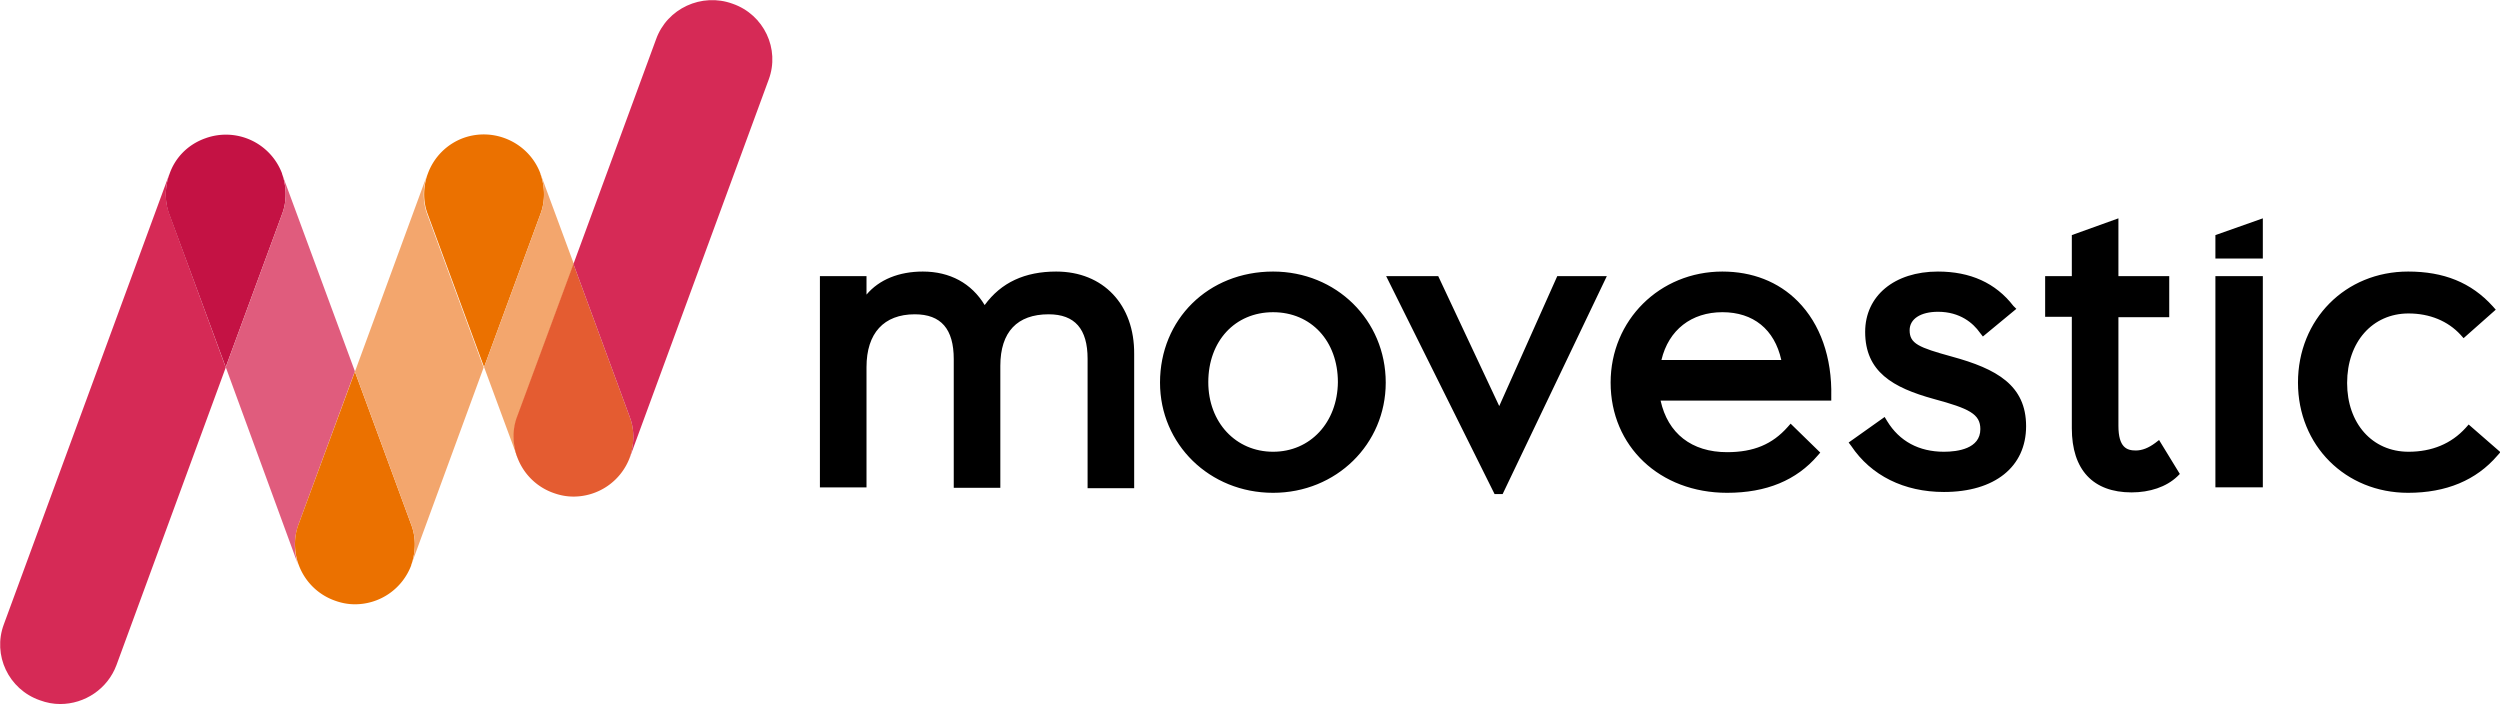
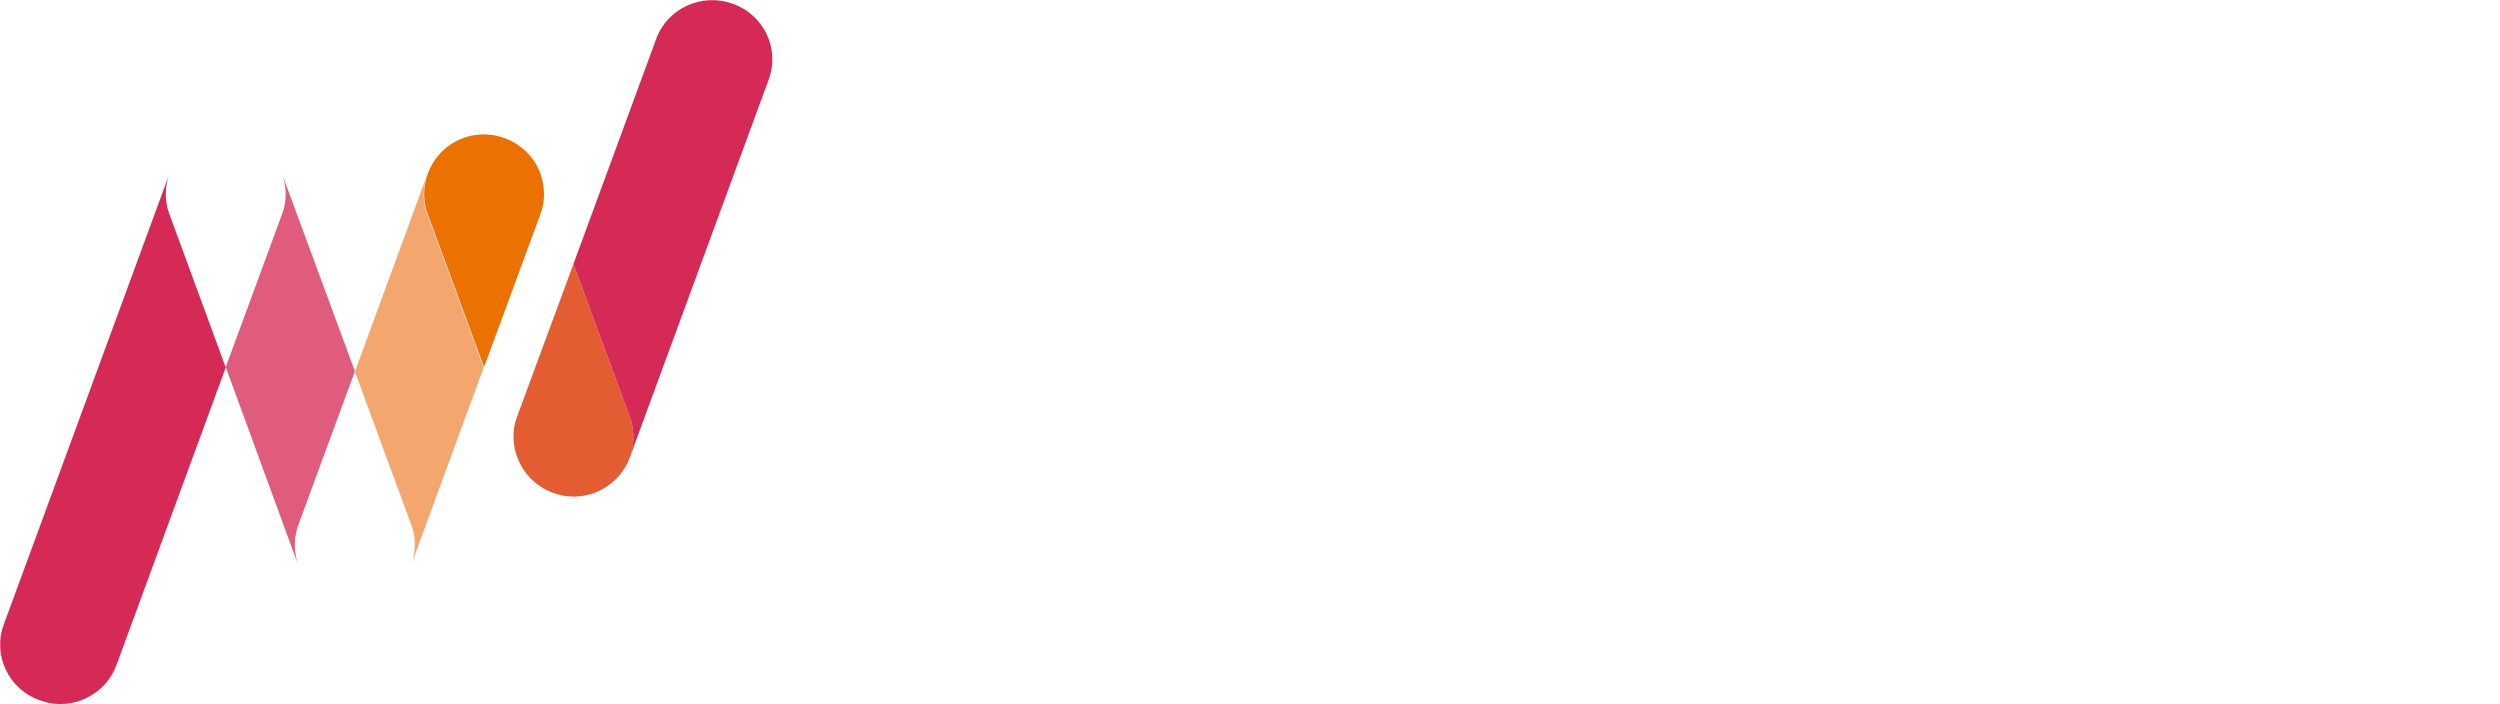
<svg xmlns="http://www.w3.org/2000/svg" width="174" height="49" fill="none">
  <g clip-path="url(#a)">
    <path fill="#D62A56" d="M11.79 14.904c-.56-1.458 0-2.8 0-2.8L.266 43.458c-.795 2.13.325 4.521 2.506 5.28.472.175.943.262 1.415.262 1.71 0 3.301-1.05 3.92-2.712l7.605-20.709-3.92-10.675Z" />
-     <path fill="#C41244" d="m15.71 25.55 3.921-10.646c.56-1.458 0-2.8 0-2.8v-.03a4.175 4.175 0 0 0-5.335-2.45c-1.238.438-2.122 1.372-2.506 2.51 0 0-.56 1.34 0 2.8l3.92 10.616Z" />
    <path fill="#EB7100" d="m33.692 25.55 3.92-10.646c.56-1.458 0-2.8 0-2.8v-.029c-.796-2.13-3.183-3.237-5.335-2.48a4.158 4.158 0 0 0-2.506 2.51s-.56 1.34 0 2.8l3.92 10.645Z" />
-     <path fill="#F3A66D" d="m33.692 25.55 3.92-10.646c.56-1.458 0-2.8 0-2.8v-.029l2.329 6.3-3.92 10.646a3.977 3.977 0 0 0 .029 2.858s0-.029-.03-.029l-2.328-6.3Z" />
-     <path fill="#E05C7D" d="m20.751 39.317-5.04-13.767 3.92-10.646c.56-1.458 0-2.8 0-2.8l5.07 13.738-3.92 10.646c-.56 1.487-.03 2.829-.03 2.829Z" />
-     <path fill="#EB7100" d="m24.701 25.87 3.92 10.647c.561 1.458 0 2.8 0 2.8v.029a4.184 4.184 0 0 1-3.92 2.712c-.471 0-.943-.087-1.414-.262a4.159 4.159 0 0 1-2.506-2.508s-.56-1.342 0-2.8l3.92-10.617Z" />
+     <path fill="#E05C7D" d="m20.751 39.317-5.04-13.767 3.92-10.646c.56-1.458 0-2.8 0-2.8l5.07 13.738-3.92 10.646c-.56 1.487-.03 2.829-.03 2.829" />
    <path fill="#F3A66D" d="M28.622 39.317s.56-1.342 0-2.8l-3.92-10.646 5.04-13.738s-.56 1.342 0 2.8l3.92 10.646-5.04 13.738Z" />
    <path fill="#E45C31" d="m39.911 18.375 3.92 10.646c.56 1.458 0 2.8 0 2.8v.029a4.184 4.184 0 0 1-3.92 2.712c-.472 0-.943-.087-1.415-.262a4.159 4.159 0 0 1-2.505-2.508s-.56-1.342 0-2.8l3.92-10.617Z" />
    <path fill="#D62A56" d="m39.911 18.375 3.92 10.646c.56 1.458 0 2.8 0 2.8l-.029.058s0-.029.03-.029L53.5 5.542c.796-2.13-.324-4.521-2.506-5.28-2.151-.787-4.569.321-5.335 2.48l-5.748 15.633Z" />
-     <path fill="#000" d="M73.514 18.9c-2.181 0-3.832.758-4.981 2.333-.914-1.516-2.417-2.333-4.304-2.333-1.65 0-3.036.554-3.92 1.604v-1.283h-3.243v14.7h3.243V25.55c0-2.363 1.208-3.675 3.36-3.675 1.828 0 2.712 1.02 2.712 3.12v8.955h3.242v-8.488c0-2.362 1.18-3.587 3.36-3.587 1.828 0 2.713 1.02 2.713 3.092v9.012h3.242v-9.333c.03-3.442-2.152-5.746-5.424-5.746ZM88.607 18.9c-4.51 0-7.87 3.325-7.87 7.73 0 4.287 3.448 7.67 7.87 7.67 4.392 0 7.84-3.383 7.84-7.67 0-4.347-3.448-7.73-7.84-7.73Zm0 12.542c-2.594 0-4.51-2.042-4.51-4.842 0-2.858 1.857-4.87 4.51-4.87 2.653 0 4.51 2.012 4.51 4.87-.03 2.8-1.916 4.842-4.51 4.842ZM108.385 19.22l-4.038 9.043-4.245-9.042h-3.625l7.546 15.167h.56l7.251-15.167h-3.449ZM119.881 18.9c-4.363 0-7.782 3.383-7.782 7.73 0 4.432 3.419 7.67 8.106 7.67 2.741 0 4.834-.875 6.308-2.596l.177-.204-2.063-2.013-.207.234c-1.061 1.196-2.358 1.75-4.215 1.75-2.476 0-4.127-1.313-4.628-3.588h11.879v-.291c.059-2.713-.766-5.046-2.328-6.621-1.356-1.371-3.184-2.071-5.247-2.071Zm-4.245 6.154c.501-2.1 2.093-3.325 4.245-3.325s3.626 1.196 4.097 3.325h-8.342ZM134.885 18.9c-3.037 0-5.07 1.692-5.07 4.2 0 2.77 1.916 3.88 4.775 4.667 2.476.67 3.242 1.05 3.242 2.1 0 1.37-1.591 1.575-2.535 1.575-1.739 0-3.095-.73-3.95-2.13l-.176-.291-2.506 1.779.177.233c1.385 2.071 3.684 3.209 6.455 3.209 3.537 0 5.719-1.75 5.719-4.58 0-2.858-2.064-3.995-5.159-4.841-2.328-.642-2.947-.904-2.947-1.838 0-.787.766-1.283 1.975-1.283 1.532 0 2.446.787 2.918 1.458l.206.263 2.329-1.925-.207-.204c-1.238-1.605-3.006-2.392-5.246-2.392ZM147.442 15.196l-3.243 1.167v2.858h-1.857v2.829h1.857v7.758c0 2.888 1.474 4.463 4.157 4.463 1.267 0 2.417-.38 3.183-1.108l.177-.175-1.445-2.363-.265.204c-.471.35-.914.525-1.356.525-.619 0-1.208-.204-1.208-1.72v-7.555h3.537v-2.858h-3.537v-4.025ZM154.192 19.22v14.7h3.301v-14.7h-3.301ZM157.493 15.196l-3.301 1.167v1.633h3.301v-2.8ZM167.603 18.9c-4.362 0-7.664 3.325-7.664 7.73 0 4.374 3.302 7.67 7.664 7.67 2.653 0 4.746-.875 6.22-2.596l.206-.233-2.21-1.925-.207.233c-1.002 1.108-2.358 1.663-3.979 1.663-2.535 0-4.274-1.984-4.274-4.784 0-2.858 1.768-4.841 4.274-4.841 1.474 0 2.741.525 3.625 1.487l.207.233 2.24-1.983-.206-.233c-1.504-1.663-3.42-2.421-5.896-2.421Z" />
  </g>
  <defs>
    <clipPath id="a">
      <path fill="#fff" d="M0 0h174v49H0z" />
    </clipPath>
  </defs>
</svg>